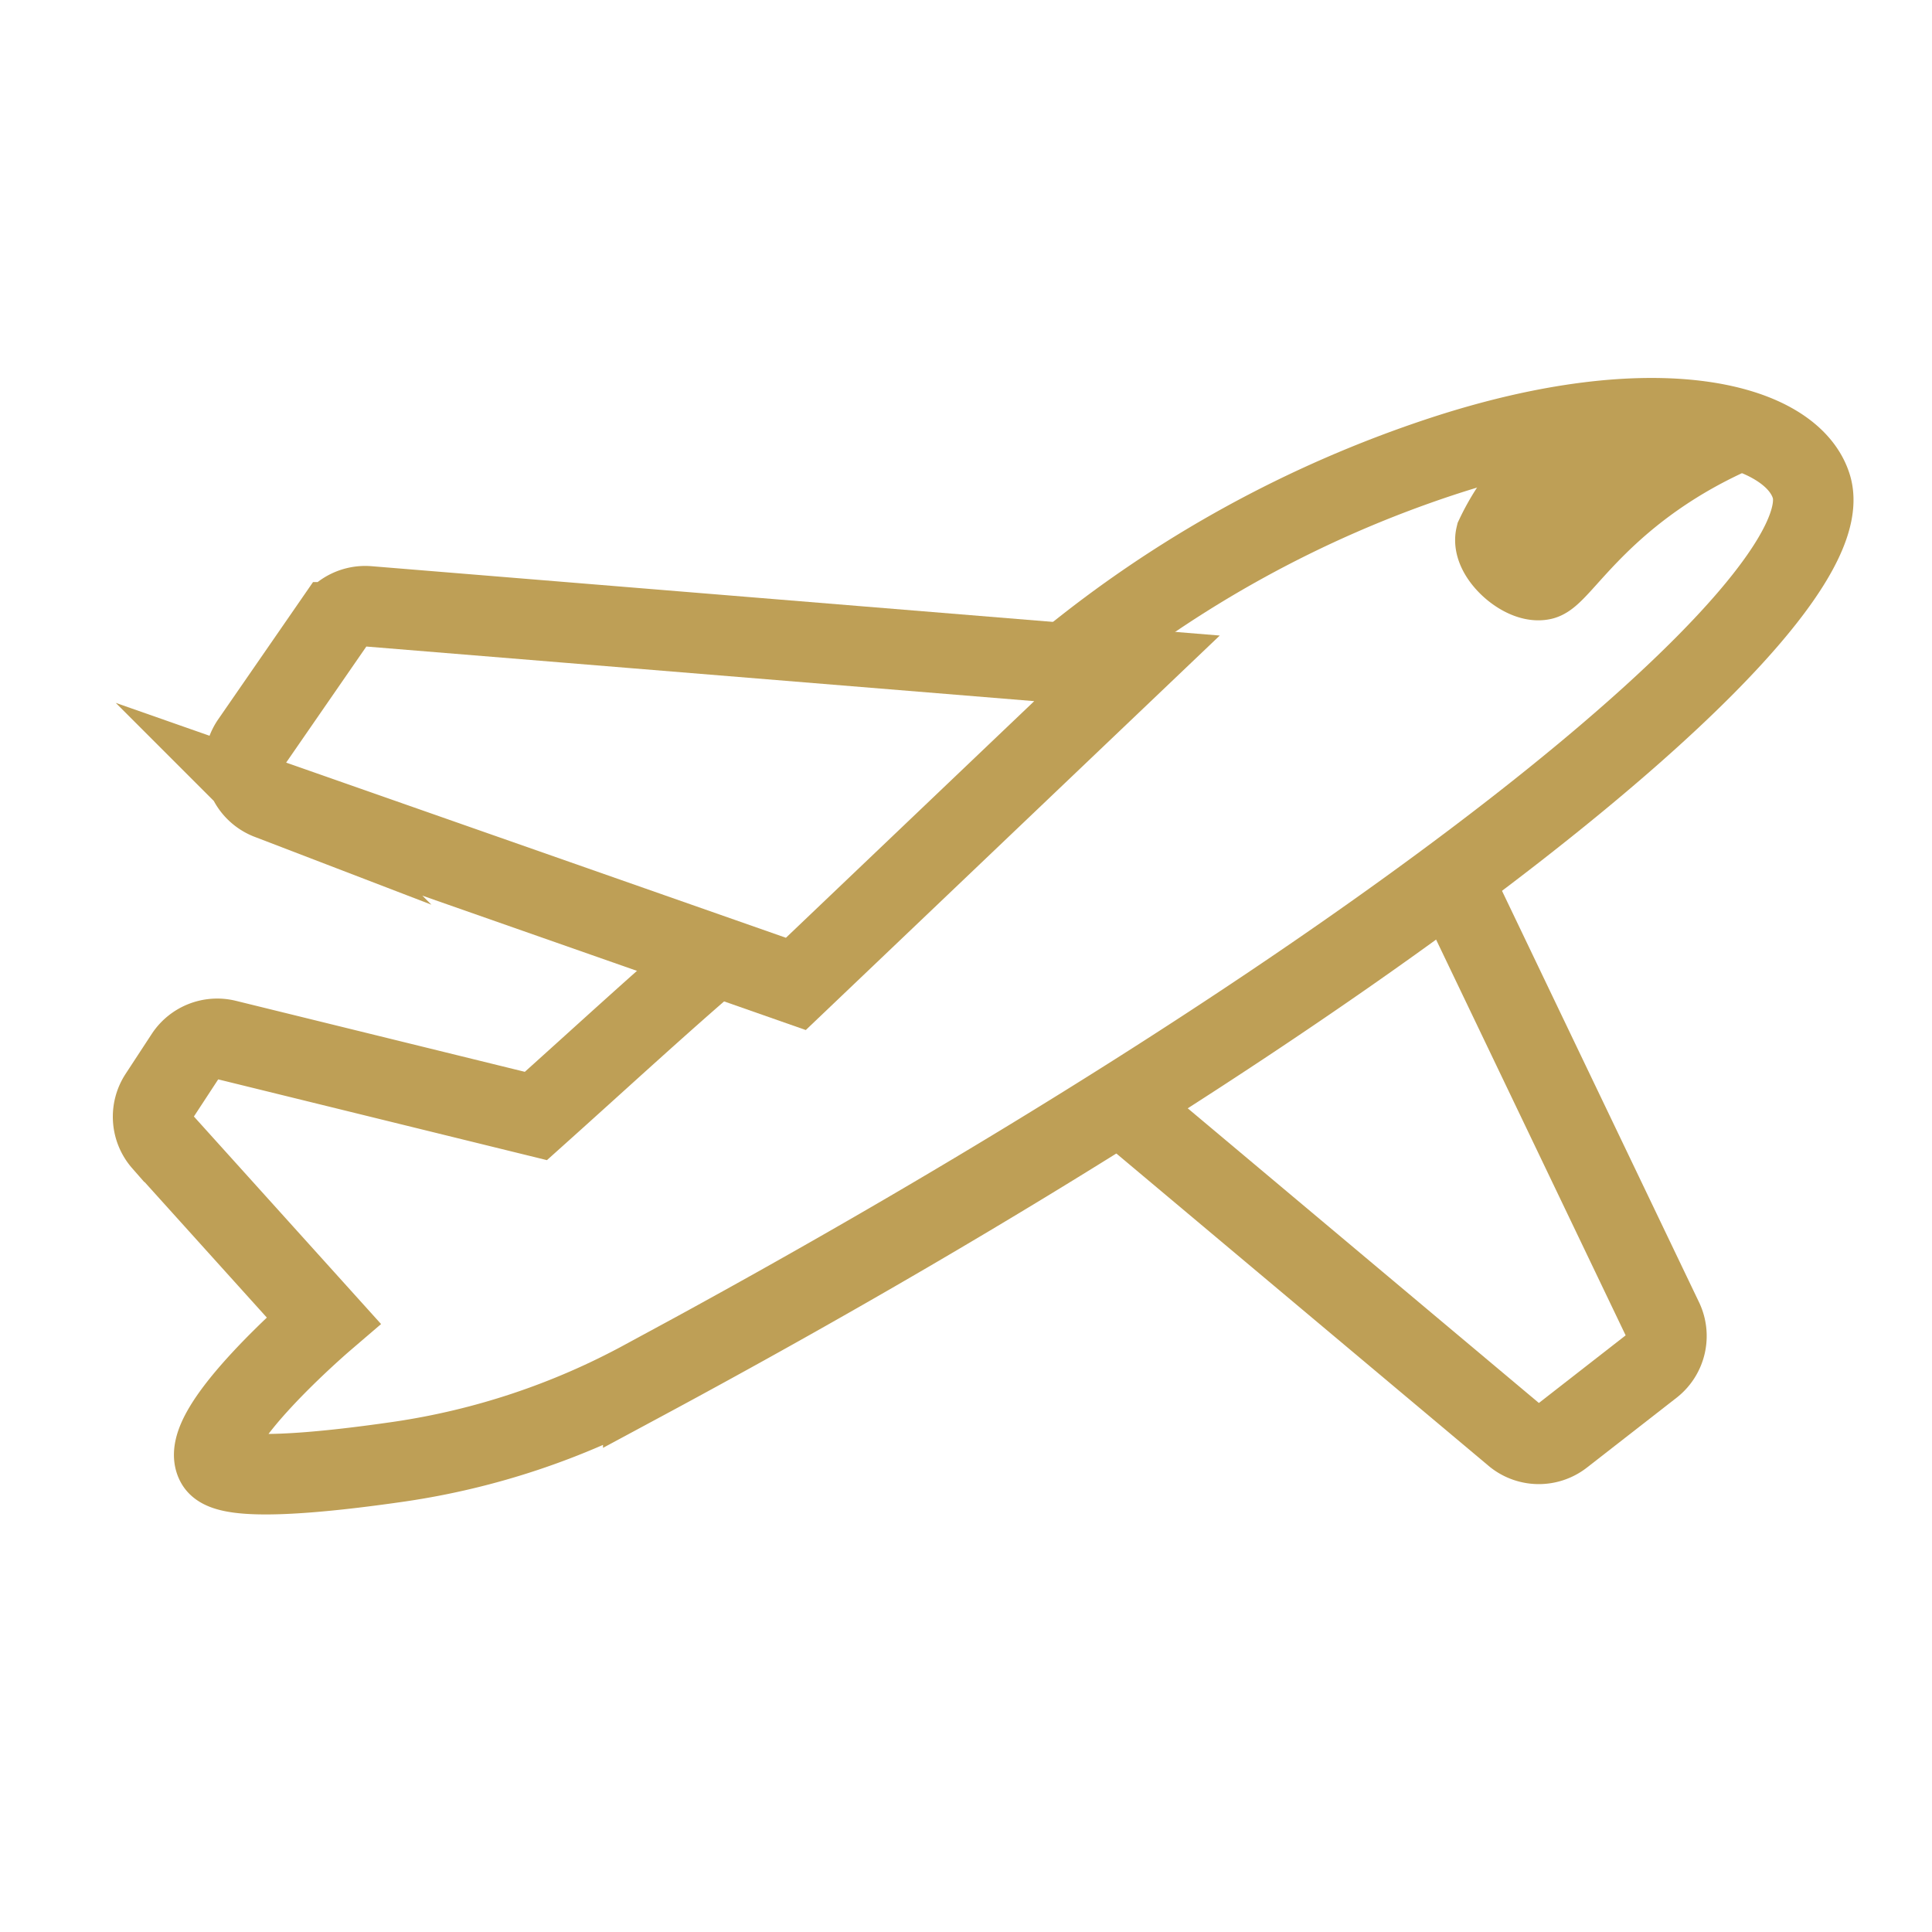
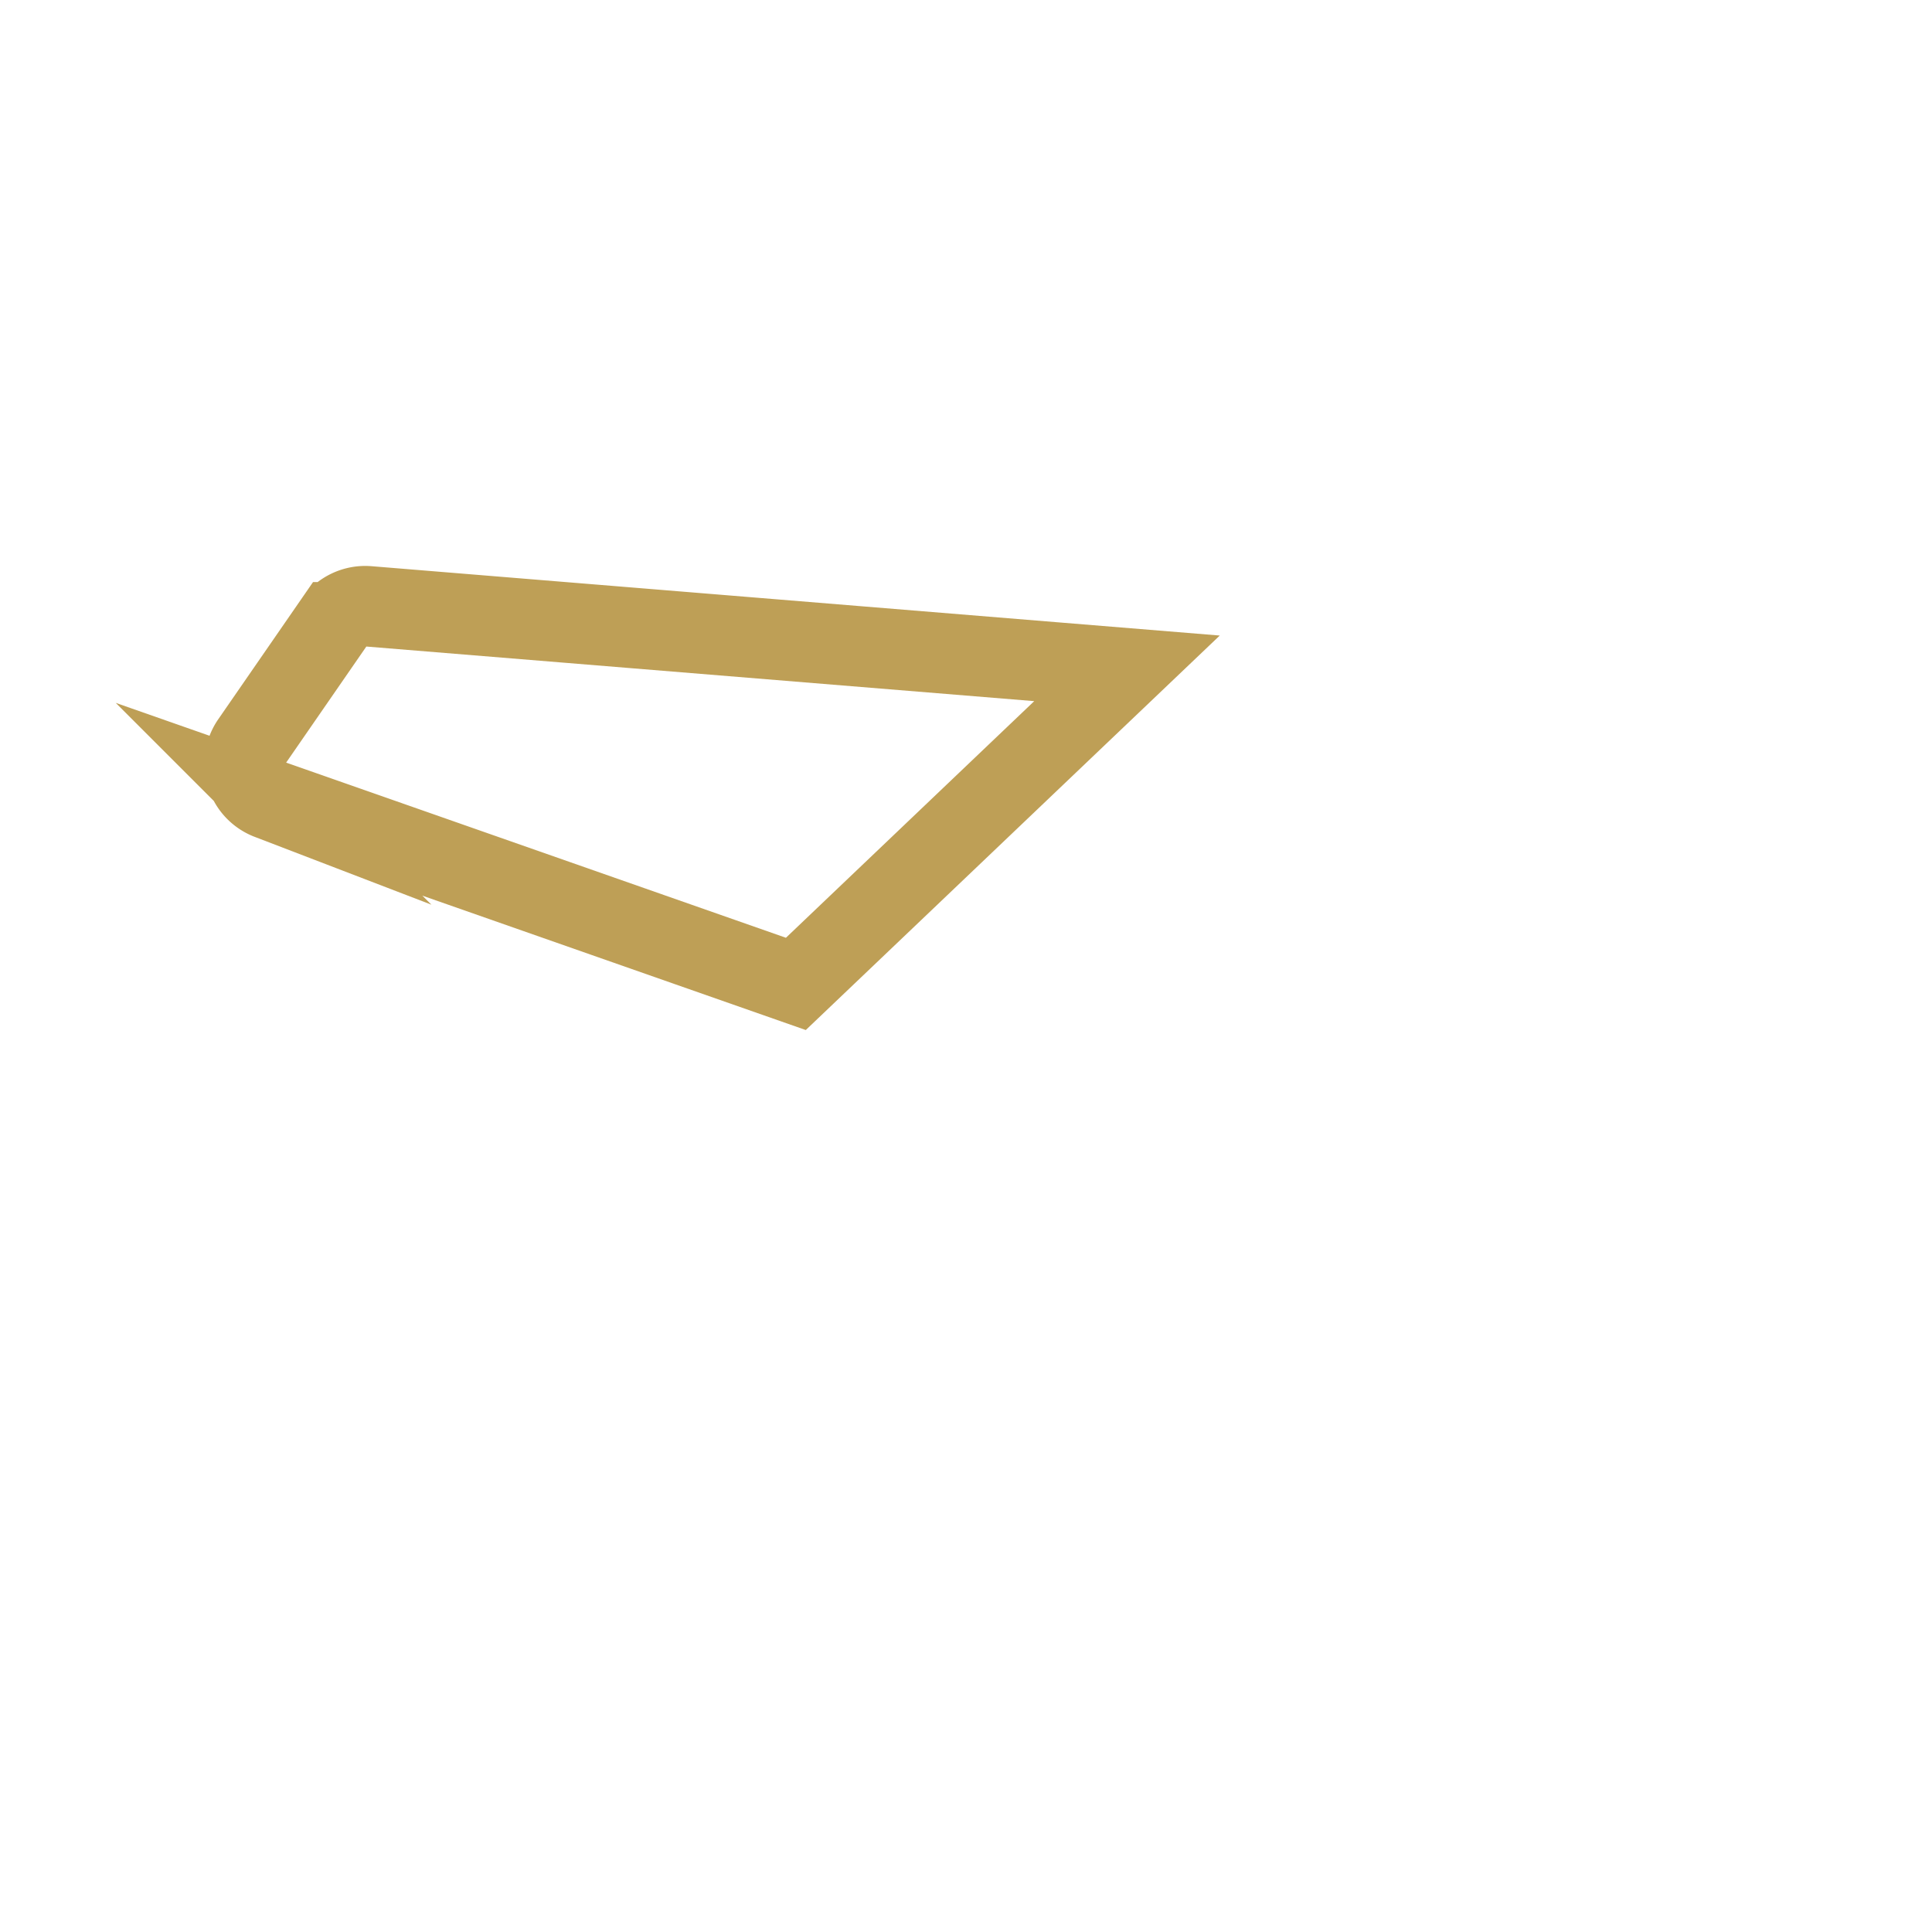
<svg xmlns="http://www.w3.org/2000/svg" width="60" height="60" fill="none">
  <path d="m35 20.756-10.284 9.8-16.36-5.734a1.182 1.182 0 0 1-.566-1.75l2.588-3.746a1.181 1.181 0 0 1 1.052-.497L35 20.756Z" stroke="#BE9F56" stroke-width="2.5" stroke-miterlimit="10" />
-   <path d="M33.097 20.603a36.337 36.337 0 0 1 11.655-6.418c6.702-2.21 10.898-1.04 11.501.922 1.111 3.629-13.44 15.484-36.276 27.766a22.846 22.846 0 0 1-7.565 2.518c-2.518.366-5.32.626-5.686.07-.662-1.04 3.322-4.456 3.322-4.456l-5-5.544a1.182 1.182 0 0 1-.107-1.418l.828-1.265a1.182 1.182 0 0 1 1.253-.484l9.621 2.364c2.045-1.833 3.901-3.547 5.603-5" stroke="#BE9F56" stroke-width="2.5" stroke-miterlimit="10" />
-   <path d="m34.775 34.28 12.282 10.306a1.182 1.182 0 0 0 1.465 0l2.79-2.174a1.182 1.182 0 0 0 .331-1.419l-6.584-13.747M50.58 13.002a7.008 7.008 0 0 0-4.126 3.652c-.142.591.851 1.478 1.442 1.348.591-.13 1.927-2.849 6.159-4.657" stroke="#BE9F56" stroke-width="2.5" stroke-miterlimit="10" />
</svg>